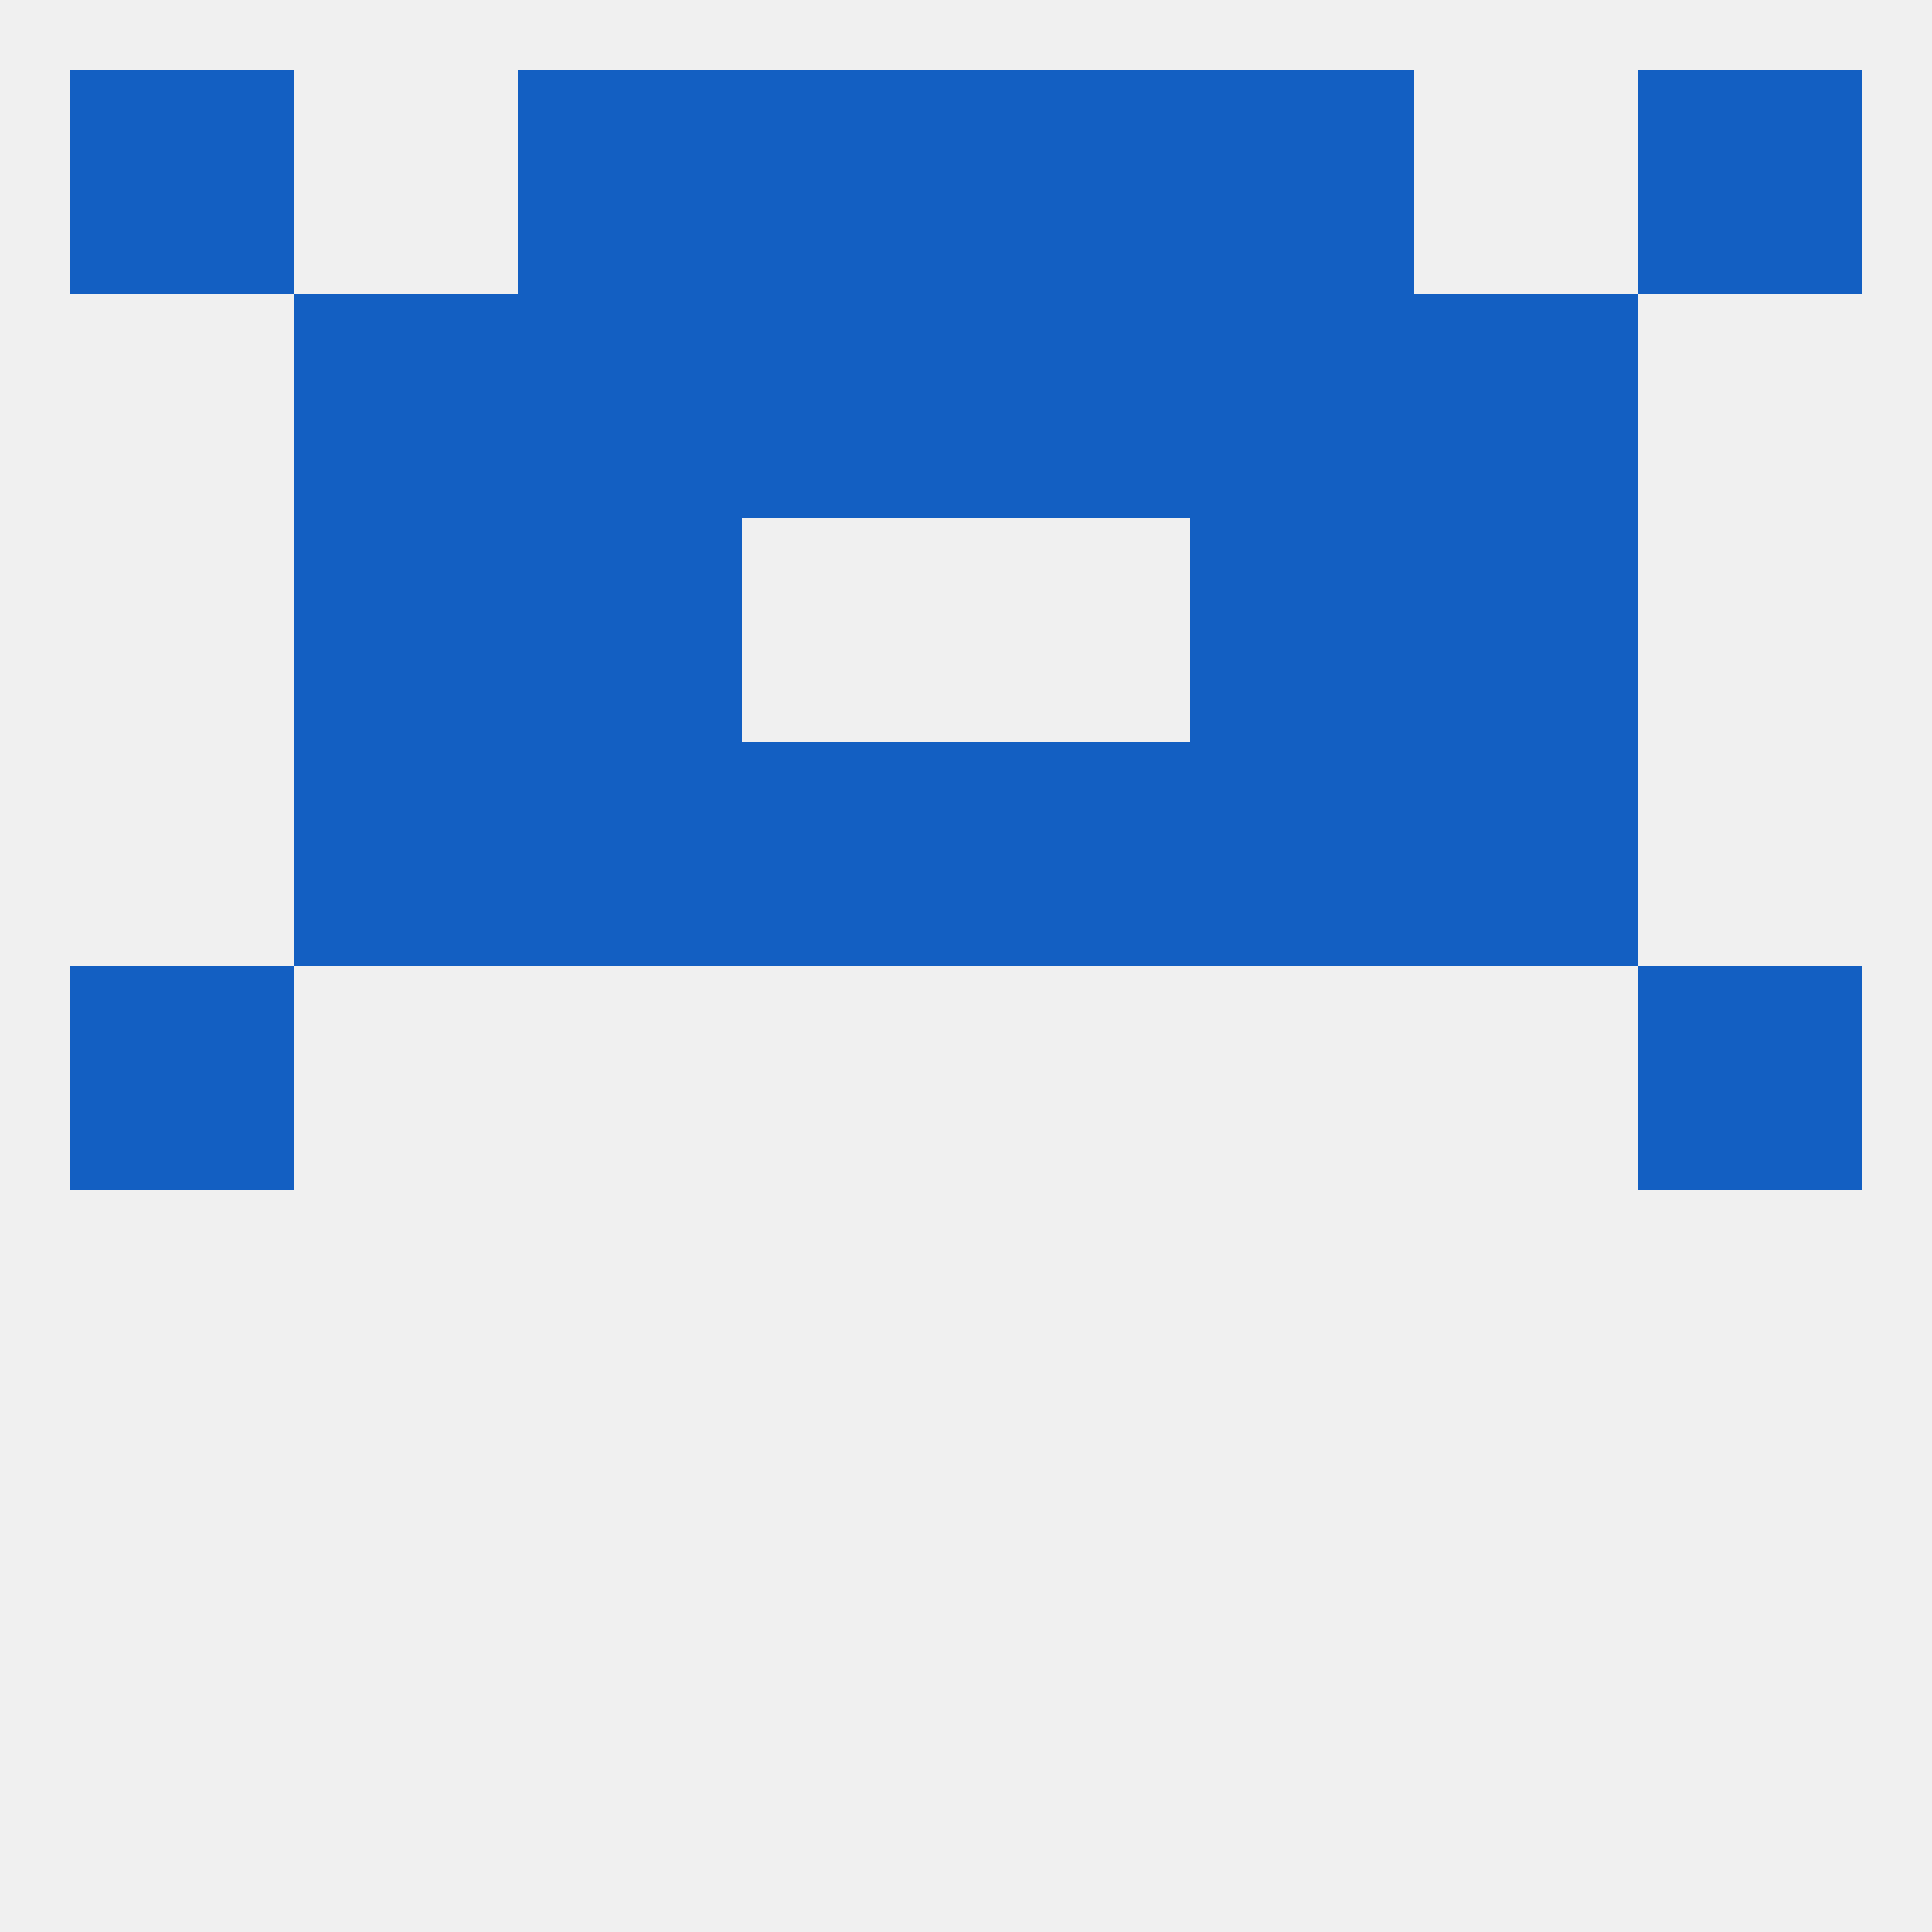
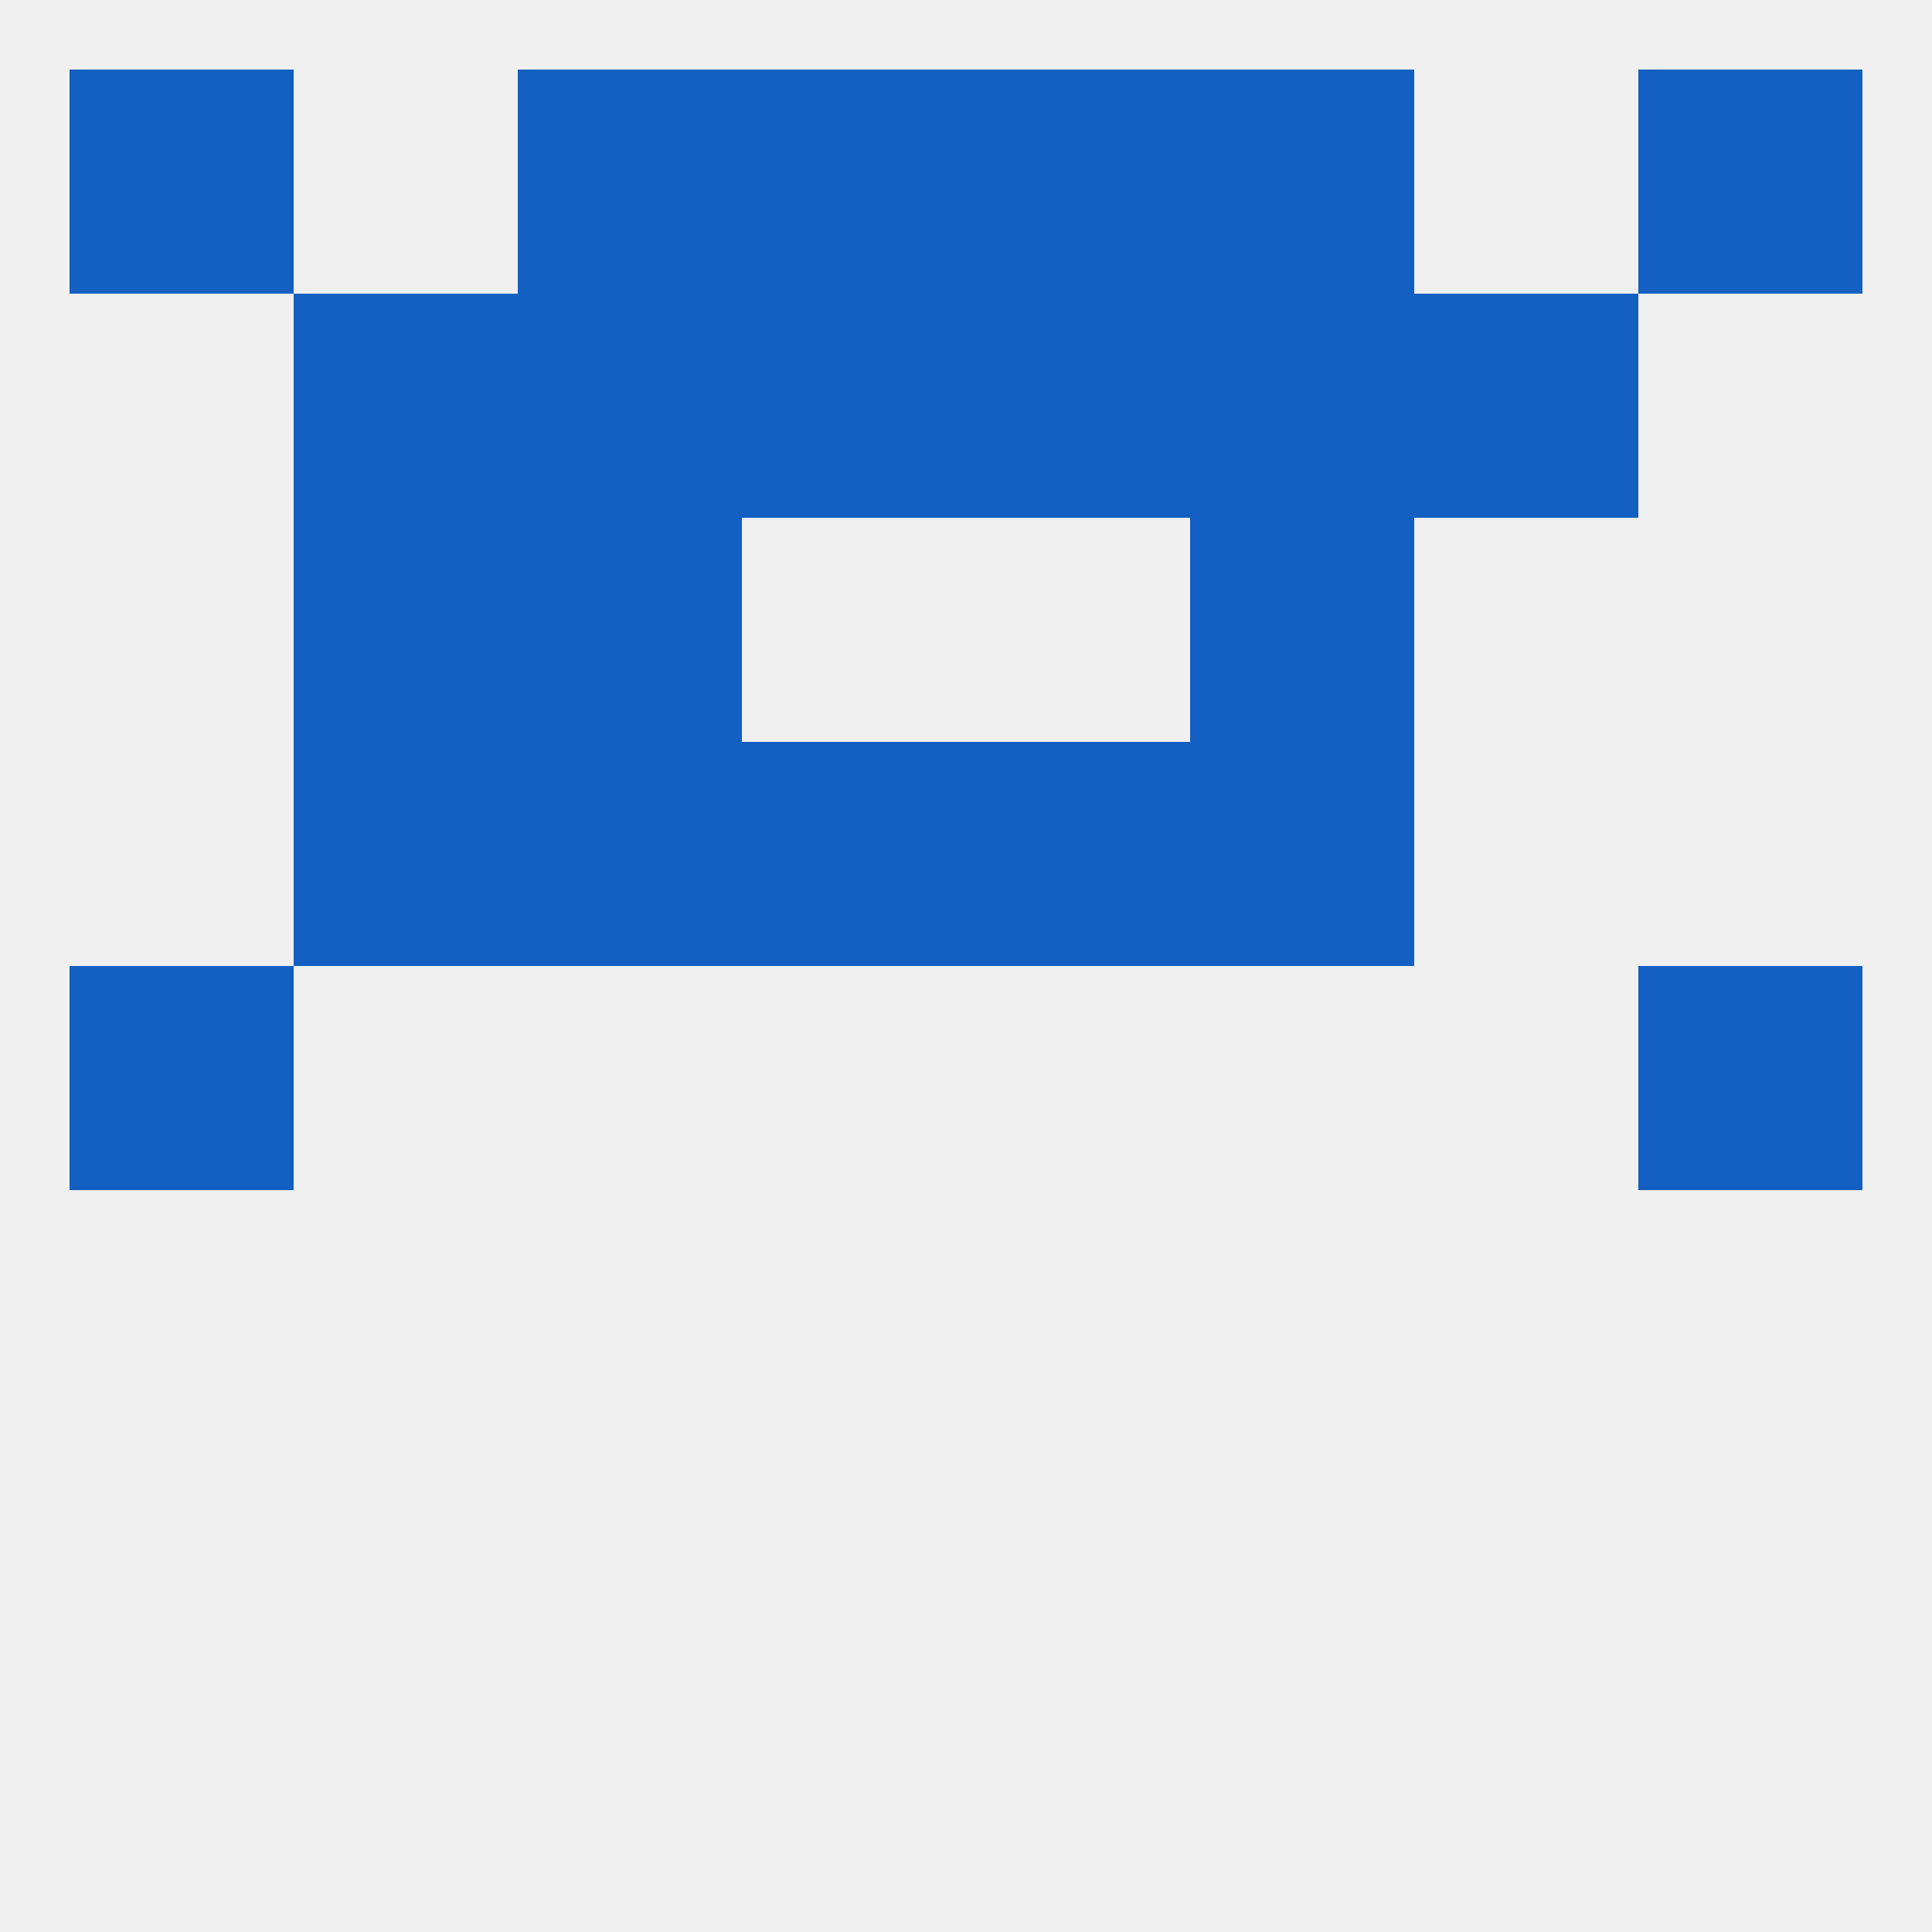
<svg xmlns="http://www.w3.org/2000/svg" version="1.1" baseprofile="full" width="250" height="250" viewBox="0 0 250 250">
  <rect width="100%" height="100%" fill="rgba(240,240,240,255)" />
  <rect x="67" y="67" width="29" height="29" fill="rgba(19,95,194,255)" />
  <rect x="154" y="67" width="29" height="29" fill="rgba(19,95,194,255)" />
  <rect x="38" y="67" width="29" height="29" fill="rgba(19,95,194,255)" />
-   <rect x="183" y="67" width="29" height="29" fill="rgba(19,95,194,255)" />
  <rect x="67" y="38" width="29" height="29" fill="rgba(19,95,194,255)" />
  <rect x="154" y="38" width="29" height="29" fill="rgba(19,95,194,255)" />
  <rect x="38" y="38" width="29" height="29" fill="rgba(19,95,194,255)" />
  <rect x="183" y="38" width="29" height="29" fill="rgba(19,95,194,255)" />
  <rect x="96" y="38" width="29" height="29" fill="rgba(19,95,194,255)" />
  <rect x="125" y="38" width="29" height="29" fill="rgba(19,95,194,255)" />
  <rect x="67" y="9" width="29" height="29" fill="rgba(19,95,194,255)" />
  <rect x="154" y="9" width="29" height="29" fill="rgba(19,95,194,255)" />
  <rect x="96" y="9" width="29" height="29" fill="rgba(19,95,194,255)" />
  <rect x="125" y="9" width="29" height="29" fill="rgba(19,95,194,255)" />
  <rect x="9" y="9" width="29" height="29" fill="rgba(19,95,194,255)" />
  <rect x="212" y="9" width="29" height="29" fill="rgba(19,95,194,255)" />
  <rect x="9" y="125" width="29" height="29" fill="rgba(19,95,194,255)" />
  <rect x="212" y="125" width="29" height="29" fill="rgba(19,95,194,255)" />
  <rect x="38" y="96" width="29" height="29" fill="rgba(19,95,194,255)" />
-   <rect x="183" y="96" width="29" height="29" fill="rgba(19,95,194,255)" />
  <rect x="96" y="96" width="29" height="29" fill="rgba(19,95,194,255)" />
  <rect x="125" y="96" width="29" height="29" fill="rgba(19,95,194,255)" />
  <rect x="67" y="96" width="29" height="29" fill="rgba(19,95,194,255)" />
  <rect x="154" y="96" width="29" height="29" fill="rgba(19,95,194,255)" />
</svg>